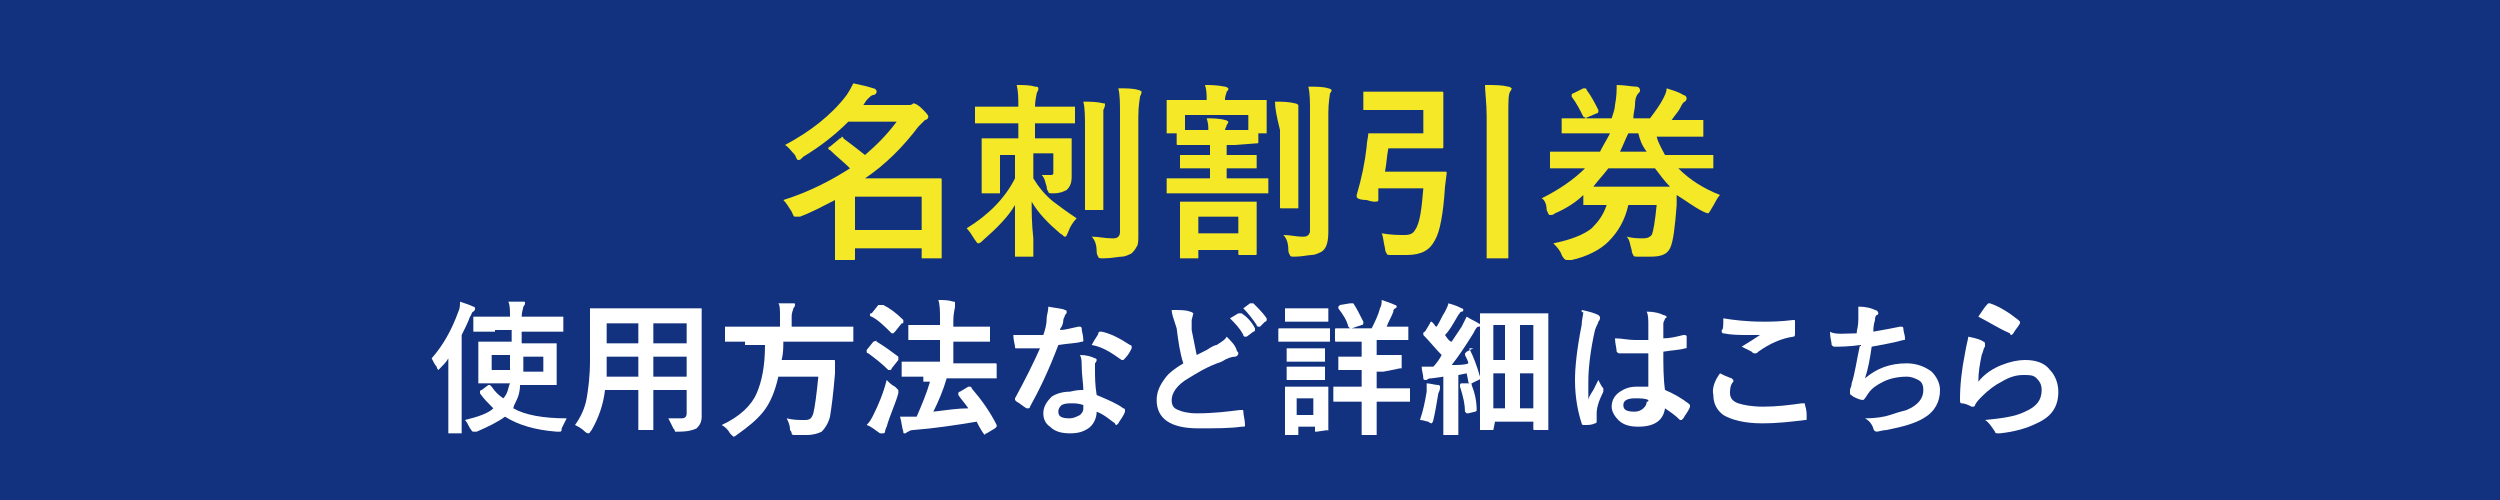
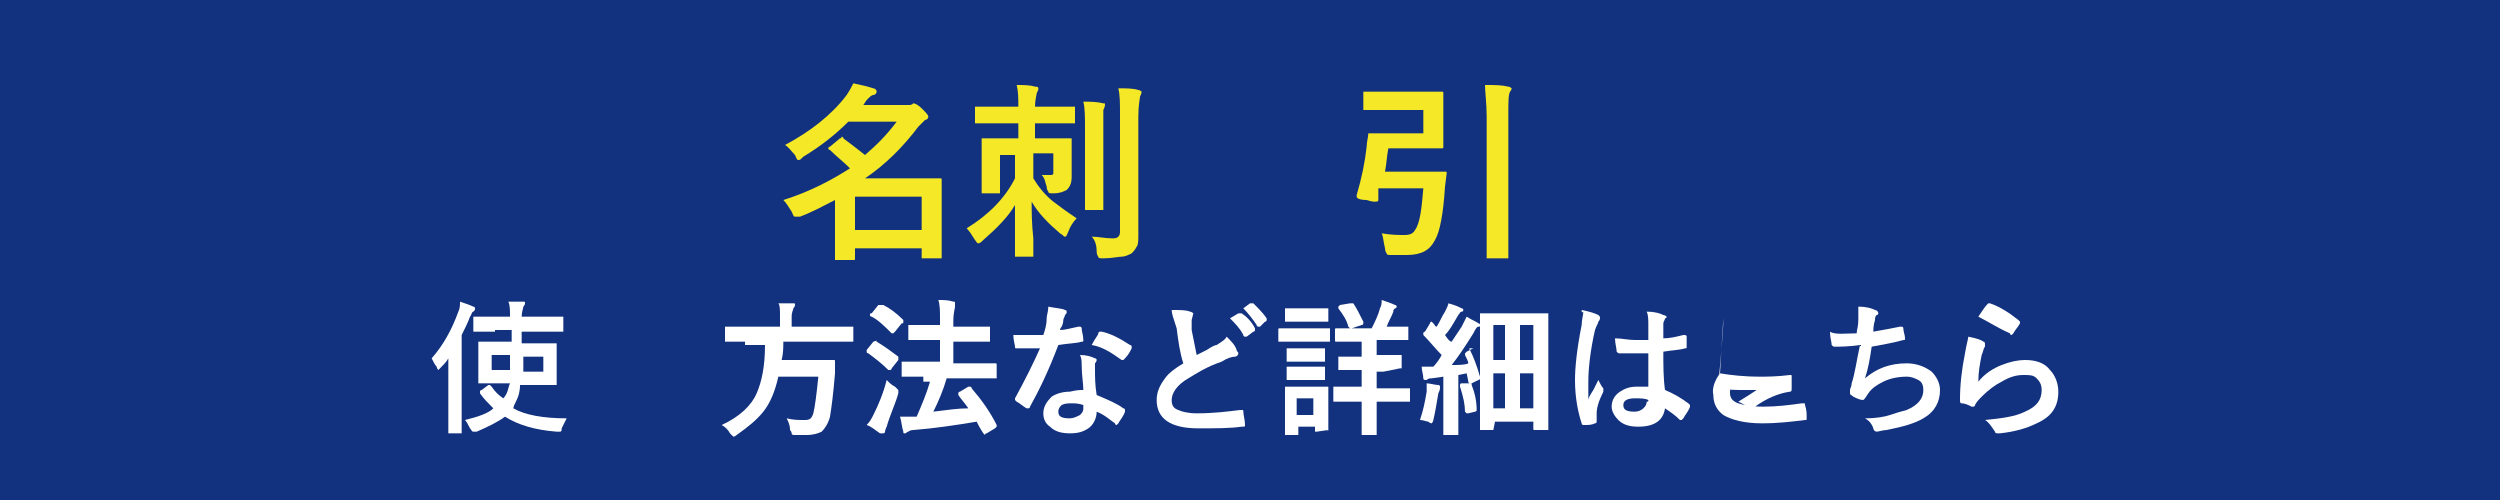
<svg xmlns="http://www.w3.org/2000/svg" version="1.1" id="レイヤー_2" x="0px" y="0px" viewBox="0 0 150 30" style="enable-background:new 0 0 150 30;" xml:space="preserve">
  <style type="text/css">
	.st0{fill:#12327F;}
	.st1{fill:#F4E827;}
	.st2{fill:#FFFFFF;}
</style>
  <rect x="-0.2" y="-0.4" class="st0" width="150.4" height="30.9" />
  <g>
    <path class="st1" d="M47.1,8.7c1.5-0.8,2.8-1.8,3.7-3C51,5.4,51.1,5.2,51.2,5c0.5,0.1,0.9,0.2,1.2,0.3c0.1,0,0.2,0.1,0.2,0.2   c0,0.1-0.1,0.2-0.2,0.2C52.3,5.7,52.2,5.8,52,6l-0.2,0.3h2.5c0.2,0,0.3,0,0.3,0c0.1,0,0.2-0.1,0.2-0.1c0.1,0,0.3,0.1,0.5,0.3   c0.2,0.2,0.4,0.4,0.4,0.5c0,0.1-0.1,0.2-0.2,0.2c-0.1,0.1-0.2,0.2-0.4,0.4c-0.9,1.2-2,2.3-3.2,3.1h2.9l1.6,0c0.1,0,0.1,0,0.1,0.1   l0,1.5v1.1l0,2c0,0.1,0,0.1,0,0.1c0,0,0,0-0.1,0h-1c-0.1,0-0.1,0-0.1,0c0,0,0,0,0-0.1v-0.5h-4v0.6c0,0.1,0,0.1-0.1,0.1h-1   c-0.1,0-0.1,0-0.1,0c0,0,0,0,0-0.1l0-2v-1.5c-0.6,0.3-1.3,0.7-2.1,1C47.8,13,47.7,13,47.7,13c-0.1,0-0.1-0.1-0.2-0.3   c-0.2-0.3-0.3-0.5-0.5-0.7c1.6-0.5,2.9-1.2,4-1.9c-0.4-0.4-0.8-0.7-1.2-1.1c-0.1,0-0.1-0.1-0.1-0.1c0,0,0-0.1,0.1-0.1l0.6-0.5   c0.1,0,0.1-0.1,0.1-0.1c0,0,0.1,0,0.1,0.1c0.4,0.3,0.8,0.6,1.3,1c0.7-0.6,1.3-1.2,1.9-2h-2.9c-0.8,0.8-1.7,1.5-2.7,2.1   C48,9.6,48,9.6,47.9,9.6c-0.1,0-0.1-0.1-0.2-0.3C47.5,9.1,47.3,8.8,47.1,8.7z M55.3,11.8h-4v2h4V11.8z" />
    <path class="st1" d="M60.1,7.4l-1.5,0c-0.1,0-0.1,0-0.1,0c0,0,0,0,0-0.1V6.5c0-0.1,0-0.1,0-0.1c0,0,0,0,0.1,0l1.5,0h1   c0-0.5,0-0.9-0.1-1.3c0.4,0,0.8,0,1.1,0.1c0.1,0,0.2,0,0.2,0.1c0,0.1,0,0.1-0.1,0.3c0,0.1-0.1,0.4-0.1,0.8h0.8l1.5,0   c0.1,0,0.1,0,0.1,0c0,0,0,0,0,0.1v0.8c0,0.1,0,0.1,0,0.1c0,0,0,0-0.1,0l-1.5,0h-0.8v0.9h0.7l1.4,0c0.1,0,0.1,0,0.1,0c0,0,0,0,0,0.1   l0,0.7v0.5l0,1c0,0.4-0.1,0.6-0.3,0.8c-0.2,0.1-0.4,0.2-0.8,0.2c-0.2,0-0.3,0-0.3-0.1c0,0-0.1-0.1-0.1-0.3   c-0.1-0.3-0.1-0.5-0.3-0.7c0.2,0,0.3,0,0.5,0c0.1,0,0.2,0,0.2-0.1c0,0,0-0.1,0-0.2v-1h-1.2v1.5c0.3,0.5,0.7,1,1.2,1.4   c0.4,0.3,0.8,0.6,1.4,1c-0.2,0.2-0.4,0.5-0.5,0.8c-0.1,0.2-0.1,0.3-0.2,0.3c-0.1,0-0.1-0.1-0.3-0.2c-0.7-0.6-1.3-1.2-1.7-1.9   c0,0.6,0,1.3,0.1,2.2c0,0.6,0,1,0,1s0,0.1,0,0.1c0,0,0,0-0.1,0h-0.9c-0.1,0-0.1,0-0.1,0c0,0,0-0.1,0-0.1c0-0.1,0-0.5,0-1.2   c0-0.7,0-1.3,0-1.8c-0.4,0.7-1.1,1.4-1.9,2.1c-0.1,0.1-0.2,0.2-0.3,0.2c-0.1,0-0.1-0.1-0.2-0.2c-0.2-0.3-0.3-0.5-0.5-0.7   c1.3-0.8,2.3-1.8,2.9-3V9.3H60v1.4l0,0.8c0,0.1,0,0.1,0,0.1c0,0-0.1,0-0.1,0H59c-0.1,0-0.1,0-0.1,0c0,0,0,0,0-0.1l0-0.9V9.3l0-0.9   c0-0.1,0-0.1,0-0.1c0,0,0,0,0.1,0l1.5,0h0.6V7.4H60.1z M66.3,6.3c0,0,0,0.1-0.1,0.3c0,0.1,0,0.5,0,1.2v3.2l0,1.5c0,0.1,0,0.1,0,0.1   c0,0,0,0-0.1,0h-0.9c-0.1,0-0.1,0-0.1,0c0,0,0-0.1,0-0.1l0-1.5V7.8c0-0.8,0-1.3-0.1-1.7c0.4,0,0.8,0,1.2,0.1   C66.3,6.2,66.3,6.2,66.3,6.3z M65.5,14.2c0.4,0,0.8,0.1,1.2,0.1c0.2,0,0.3,0,0.4-0.1c0.1-0.1,0.1-0.2,0.1-0.4V6.9   c0-0.7,0-1.2-0.1-1.6c0.5,0,0.9,0,1.2,0.1c0.1,0,0.2,0.1,0.2,0.1c0,0,0,0.1-0.1,0.3c0,0.1-0.1,0.5-0.1,1.2v4.8l0,2.3   c0,0.3,0,0.6-0.1,0.7c-0.1,0.2-0.2,0.3-0.3,0.4c-0.2,0.1-0.4,0.2-0.6,0.2c-0.2,0-0.6,0.1-1.1,0.1c-0.2,0-0.3,0-0.3-0.1   c0,0-0.1-0.1-0.1-0.3C65.8,14.7,65.7,14.4,65.5,14.2z" />
-     <path class="st1" d="M74.1,8.7h-0.5v0.6h0.4l1.3,0c0.1,0,0.1,0,0.1,0c0,0,0,0.1,0,0.1V10c0,0.1,0,0.1,0,0.1c0,0,0,0-0.1,0l-1.3,0   h-0.4v0.6h0.9l1.5,0c0.1,0,0.1,0,0.1,0c0,0,0,0.1,0,0.1v0.7c0,0.1,0,0.1,0,0.1c0,0-0.1,0-0.1,0l-1.5,0h-2.9l-1.5,0   c-0.1,0-0.1,0-0.1,0c0,0,0,0,0-0.1v-0.7c0-0.1,0-0.1,0-0.1c0,0,0.1,0,0.1,0l1.5,0h1v-0.6h-0.4l-1.3,0c-0.1,0-0.1,0-0.1,0   c0,0,0,0,0-0.1V9.4c0-0.1,0-0.1,0-0.1c0,0,0,0,0.1,0l1.3,0h0.4V8.7H72l-1.3,0c-0.1,0-0.1,0-0.1-0.1V8h-0.4C70.1,8,70,8,70,8   c0,0,0-0.1,0-0.1l0-1V6.6l0-0.5C70,6,70,6,70,6c0,0,0,0,0.1,0l1.5,0h0.8v0c0-0.3,0-0.6-0.1-0.9c0.3,0,0.7,0,1.2,0.1   c0.1,0,0.2,0.1,0.2,0.1c0,0.1,0,0.1-0.1,0.2c0,0.1-0.1,0.2-0.1,0.5h0.8l1.5,0C75.9,6,76,6,76,6c0,0,0,0.1,0,0.1l0,0.4v0.4l0,1   C76,7.9,76,8,76,8c0,0-0.1,0-0.1,0h-0.4v0.5c0,0.1,0,0.1-0.1,0.1L74.1,8.7z M71.8,15.5h-0.9c-0.1,0-0.1,0-0.1,0c0,0,0,0,0-0.1   l0-1.5v-0.8l0-0.9c0-0.1,0-0.1,0-0.1c0,0,0,0,0.1,0l1.3,0h1.8l1.3,0c0.1,0,0.1,0,0.1,0c0,0,0,0.1,0,0.1l0,0.8v0.8l0,1.4   c0,0.1,0,0.1-0.1,0.1h-0.9c-0.1,0-0.1,0-0.1-0.1V15h-2.4v0.4c0,0.1,0,0.1,0,0.1C71.8,15.5,71.8,15.5,71.8,15.5z M71.1,6.9v0.9   c0.1,0,0.4,0,0.9,0h0.5c0-0.2,0-0.4-0.1-0.7c0.4,0,0.7,0,1.1,0.1c0.1,0,0.2,0.1,0.2,0.1c0,0,0,0.1-0.1,0.2c0,0.1-0.1,0.2-0.1,0.3   h0.5c0.5,0,0.8,0,0.9,0V6.9H71.1z M71.9,13v1h2.4v-1H71.9z M76.5,6.1c0.4,0,0.8,0,1.2,0.1c0.1,0,0.2,0.1,0.2,0.1c0,0,0,0.1,0,0.1   c0,0.1,0,0.1,0,0.1c0,0.1,0,0.5,0,1.2v3.2l0,1.5c0,0.1,0,0.1,0,0.1c0,0-0.1,0-0.1,0h-0.9c-0.1,0-0.1,0-0.1-0.1l0-1.5V7.8   C76.6,7,76.5,6.5,76.5,6.1z M77,14.1c0.4,0,0.8,0.1,1.1,0.1c0.2,0,0.3,0,0.4-0.1c0.1-0.1,0.1-0.2,0.1-0.3V6.8c0-0.7,0-1.2-0.1-1.6   c0.5,0,0.9,0,1.2,0.1c0.1,0,0.2,0.1,0.2,0.1c0,0,0,0.1-0.1,0.2c0,0.1-0.1,0.5-0.1,1.2v4.8l0,2.3c0,0.6-0.1,1-0.4,1.2   c-0.2,0.1-0.4,0.2-0.6,0.2c-0.2,0-0.6,0.1-1,0.1c-0.2,0-0.3,0-0.3-0.1c0,0-0.1-0.1-0.1-0.3C77.3,14.6,77.2,14.3,77,14.1z" />
    <path class="st1" d="M85.4,6.6h-2.2l-1.3,0c-0.1,0-0.1,0-0.1,0c0,0,0,0,0-0.1V5.6c0-0.1,0-0.1,0-0.1c0,0,0,0,0.1,0l1.3,0h2.1l1.2,0   c0.1,0,0.1,0,0.1,0.1l0,1v1.2l0,1c0,0.1,0,0.1-0.1,0.1l-1.2,0h-2c-0.1,0.5-0.1,0.9-0.2,1.4h2.4l1.2,0c0.1,0,0.1,0,0.1,0.1l-0.1,0.8   c-0.1,1.6-0.3,2.7-0.6,3.2c-0.3,0.6-0.8,0.9-1.7,0.9c-0.3,0-0.6,0-0.9,0c-0.2,0-0.3,0-0.3-0.1c0,0-0.1-0.1-0.1-0.3   c-0.1-0.4-0.1-0.7-0.2-0.9c0.6,0.1,1,0.1,1.4,0.1c0.3,0,0.5-0.1,0.6-0.3c0.3-0.4,0.4-1.3,0.5-2.5h-2.7L82.7,12   c0,0.1-0.1,0.1-0.2,0.1c-0.1,0-0.2,0-0.5-0.1c-0.4,0-0.6-0.1-0.6-0.2c0,0,0,0,0-0.1c0.3-1,0.5-2,0.6-2.9c0-0.3,0.1-0.6,0.1-0.8   C82.2,8,82.3,8,82.4,8l1.1,0h1.9V6.6z M89.1,5.1c0.6,0,1,0,1.4,0.1c0.1,0,0.2,0.1,0.2,0.1c0,0,0,0.1-0.1,0.2   c-0.1,0.2-0.1,0.6-0.1,1.5v6.5l0,1.9c0,0.1,0,0.1,0,0.1c0,0,0,0-0.1,0h-1.1c-0.1,0-0.1,0-0.1,0c0,0,0-0.1,0-0.1l0-1.9V7   C89.2,6.2,89.1,5.5,89.1,5.1z" />
-     <path class="st1" d="M92.5,11.9c1-0.5,1.9-1.1,2.6-1.8h-0.5l-1.5,0c-0.1,0-0.1,0-0.1,0c0,0,0-0.1,0-0.1V9.2c0-0.1,0-0.1,0-0.1   c0,0,0,0,0.1,0l1.5,0h1.4c0.2-0.4,0.4-0.7,0.6-1.1h-1.2l-1.6,0c-0.1,0-0.1,0-0.1,0c0,0,0,0,0-0.1V7.2c0-0.1,0-0.1,0-0.1   c0,0,0,0,0.1,0l1.4,0C95,7,95,7,95,7c-0.2-0.4-0.4-0.8-0.7-1.2c0,0,0-0.1,0-0.1c0,0,0-0.1,0.1-0.1L95,5.3c0.1,0,0.1,0,0.1,0   c0,0,0.1,0,0.1,0.1c0.3,0.4,0.5,0.8,0.7,1.2c0,0,0,0.1,0,0.1c0,0,0,0.1-0.1,0.1l-0.7,0.3h1.6c0.1-0.3,0.2-0.6,0.2-0.8   c0.1-0.5,0.1-0.9,0.1-1.2c0.5,0,0.9,0.1,1.2,0.1c0.1,0,0.2,0.1,0.2,0.2c0,0.1,0,0.1-0.1,0.2c-0.1,0.1-0.2,0.3-0.2,0.7   C98.1,6.5,98,6.8,98,7.1H99c0.3-0.4,0.6-0.8,0.8-1.2c0.1-0.2,0.2-0.4,0.2-0.6c0.3,0.1,0.7,0.2,1,0.4c0.1,0,0.2,0.1,0.2,0.2   c0,0,0,0.1-0.1,0.2c-0.1,0-0.2,0.2-0.3,0.4c-0.1,0.2-0.3,0.4-0.5,0.7h0.3l1.5,0c0.1,0,0.1,0,0.1,0c0,0,0,0,0,0.1v0.8   c0,0.1,0,0.1,0,0.1c0,0-0.1,0-0.1,0l-1.5,0h-1.2c0.1,0.4,0.3,0.7,0.5,1.1h1.3l1.5,0c0.1,0,0.1,0,0.1,0c0,0,0,0,0,0.1V10   c0,0.1,0,0.1,0,0.1c0,0,0,0-0.1,0l-1.5,0h-0.5c0.7,0.7,1.5,1.2,2.5,1.6c-0.2,0.2-0.3,0.5-0.5,0.8c-0.1,0.2-0.2,0.3-0.2,0.3   c0,0-0.1,0-0.3-0.1c-0.6-0.3-1.1-0.7-1.6-1c0,0.3,0,0.5,0,0.6c-0.1,1.3-0.2,2.2-0.4,2.6c-0.2,0.4-0.6,0.5-1.2,0.5   c-0.2,0-0.4,0-0.7,0c-0.2,0-0.3,0-0.3-0.1c0,0-0.1-0.1-0.1-0.3c-0.1-0.3-0.1-0.6-0.3-0.8c0.4,0.1,0.7,0.1,1,0.1   c0.3,0,0.4-0.1,0.5-0.2c0.1-0.2,0.2-0.8,0.3-1.8h-1.7c-0.2,0.9-0.6,1.6-1.2,2.2c-0.5,0.5-1.3,0.9-2.2,1.1c-0.1,0-0.2,0-0.3,0   c-0.1,0-0.2-0.1-0.3-0.3c-0.1-0.3-0.3-0.5-0.5-0.7c1-0.2,1.8-0.5,2.3-0.9c0.4-0.4,0.7-0.8,0.9-1.4c-0.4,0-0.7,0-1,0   c-0.2,0-0.3,0-0.3,0c-0.1,0-0.1,0-0.1,0c0,0,0,0,0-0.1v-0.5c-0.4,0.4-1,0.8-1.7,1.1c-0.1,0.1-0.2,0.1-0.3,0.1   c-0.1,0-0.1-0.1-0.2-0.3C92.8,12.3,92.7,12,92.5,11.9z M96.7,11.2h2.4c0.6,0,0.9,0,1.1,0c-0.3-0.3-0.6-0.7-0.9-1.1h-2.8   c-0.3,0.4-0.6,0.7-0.9,1.1C95.7,11.2,96.1,11.2,96.7,11.2z M98.3,8h-0.6c-0.2,0.4-0.3,0.7-0.5,1.1h1.6C98.5,8.7,98.4,8.4,98.3,8z" />
  </g>
  <g>
    <path class="st2" d="M25.9,21.5c0.7-0.8,1.2-1.7,1.6-2.8c0.1-0.2,0.1-0.4,0.1-0.6c0.3,0.1,0.6,0.2,0.8,0.3c0.1,0,0.1,0.1,0.1,0.1   c0,0.1,0,0.1-0.1,0.2c-0.1,0-0.1,0.2-0.2,0.3c-0.1,0.3-0.3,0.7-0.5,1.1v4.5l0,1.3c0,0,0,0.1,0,0.1c0,0,0,0-0.1,0H27   c0,0-0.1,0-0.1,0c0,0,0,0,0-0.1l0-1.3v-2c0-0.2,0-0.6,0-1.1c-0.1,0.2-0.3,0.4-0.5,0.6c-0.1,0.1-0.1,0.1-0.1,0.1   c0,0-0.1-0.1-0.1-0.2C26.1,21.9,26,21.7,25.9,21.5z M29.7,19.9l-1.2,0c0,0-0.1,0-0.1,0c0,0,0,0,0-0.1v-0.7c0,0,0-0.1,0-0.1   c0,0,0,0,0.1,0l1.2,0h0.9v0c0-0.4,0-0.7-0.1-0.9c0.4,0,0.7,0,0.9,0c0.1,0,0.1,0,0.1,0.1c0,0,0,0.1-0.1,0.2c0,0.1-0.1,0.3-0.1,0.6v0   h1.2l1.2,0c0.1,0,0.1,0,0.1,0c0,0,0,0,0,0.1v0.7c0,0,0,0.1,0,0.1s0,0-0.1,0l-1.2,0h-1.2v0.7h0.8l1.2,0c0,0,0.1,0,0.1,0   c0,0,0,0,0,0.1l0,0.7v0.9l0,0.7c0,0,0,0.1,0,0.1c0,0,0,0-0.1,0l-1.2,0h-0.9c0,0.4-0.1,0.7-0.2,0.9c-0.1,0.2-0.2,0.4-0.2,0.5   c0.7,0.4,1.8,0.6,3.2,0.6c-0.1,0.2-0.2,0.4-0.3,0.6c0,0.1,0,0.2-0.1,0.2c0,0-0.1,0-0.1,0c0,0-0.1,0-0.1,0c-1.3-0.1-2.3-0.4-3.1-0.9   c-0.4,0.3-1,0.6-1.7,0.9c-0.1,0-0.2,0-0.2,0c-0.1,0-0.1-0.1-0.2-0.2c-0.1-0.2-0.2-0.4-0.3-0.5c0.8-0.2,1.4-0.4,1.7-0.7   c-0.3-0.3-0.6-0.6-0.8-0.9c0,0,0-0.1,0-0.1c0,0,0-0.1,0.1-0.1l0.4-0.3c0,0,0.1,0,0.1,0c0,0,0,0,0.1,0.1c0.2,0.3,0.4,0.5,0.7,0.7   c0,0,0.1-0.1,0.2-0.3c0.1-0.2,0.1-0.4,0.2-0.6h-0.6l-1.2,0c0,0-0.1,0-0.1,0c0,0,0,0,0-0.1l0-0.7v-0.9l0-0.7c0,0,0-0.1,0-0.1   c0,0,0,0,0.1,0l1.2,0h0.7v-0.7H29.7z M30.6,21.3h-1.1v0.9h1.1C30.6,21.9,30.6,21.6,30.6,21.3z M31.4,22.3h1.2v-0.9h-1.2L31.4,22.3z   " />
-     <path class="st2" d="M40.1,25.1c0.3,0,0.6,0,0.8,0c0.2,0,0.3-0.1,0.3-0.3v-1.4h-2v1l0,1.3c0,0,0,0.1,0,0.1c0,0,0,0-0.1,0h-0.7   c0,0-0.1,0-0.1,0c0,0,0,0,0-0.1l0-1.3v-1h-2c-0.1,0.9-0.4,1.7-0.8,2.4c-0.1,0.1-0.1,0.2-0.2,0.2c0,0-0.1,0-0.2-0.1   c-0.2-0.2-0.4-0.3-0.6-0.4c0.3-0.4,0.6-1,0.7-1.6c0.1-0.6,0.2-1.3,0.2-2.3V20l0-1.4c0-0.1,0-0.1,0-0.1c0,0,0,0,0.1,0l1.2,0h4.1   l1.2,0c0,0,0.1,0,0.1,0c0,0,0,0,0,0.1l0,1.4v3.8l0,1.2c0,0.3-0.1,0.5-0.3,0.7c-0.2,0.1-0.5,0.2-1.1,0.2c-0.1,0-0.2,0-0.2,0   c0,0,0-0.1-0.1-0.2C40.3,25.5,40.2,25.3,40.1,25.1z M36.4,22.6h1.9v-1.2h-1.9v0.1C36.4,21.9,36.4,22.2,36.4,22.6z M36.4,20.6h1.9   v-1.2h-1.9V20.6z M41.2,19.4h-2v1.2h2V19.4z M39.2,22.6h2v-1.2h-2V22.6z" />
    <path class="st2" d="M44.7,20.5l-1.1,0c0,0-0.1,0-0.1,0c0,0,0,0,0-0.1v-0.7c0,0,0-0.1,0-0.1c0,0,0,0,0.1,0l1.1,0h2.1V19   c0-0.4,0-0.7-0.1-0.8c0.3,0,0.6,0,0.9,0c0.1,0,0.1,0,0.1,0.1c0,0,0,0.1-0.1,0.2c0,0.1-0.1,0.2-0.1,0.5v0.6H50l1.1,0   c0,0,0.1,0,0.1,0c0,0,0,0,0,0.1v0.7c0,0,0,0.1,0,0.1c0,0,0,0-0.1,0l-1.1,0h-3c0,0.3,0,0.7-0.1,1.1h2.1l1,0c0.1,0,0.1,0,0.1,0.1   c0,0.1,0,0.4,0,0.7c-0.1,1.2-0.2,2-0.3,2.6c-0.1,0.4-0.3,0.7-0.5,0.9c-0.2,0.1-0.5,0.2-0.9,0.2c-0.3,0-0.5,0-0.7,0   c-0.1,0-0.2,0-0.2-0.1c0,0,0-0.1-0.1-0.2c0-0.3-0.1-0.5-0.2-0.7c0.4,0.1,0.7,0.1,1.1,0.1c0.3,0,0.4-0.1,0.5-0.4   c0.1-0.4,0.2-1.2,0.3-2.2h-2.4c-0.2,0.9-0.5,1.6-0.9,2.1c-0.4,0.5-0.9,0.9-1.6,1.4c-0.1,0.1-0.2,0.1-0.2,0.1c0,0-0.1-0.1-0.2-0.2   c-0.1-0.2-0.3-0.4-0.5-0.5c1.1-0.5,1.8-1.2,2.1-1.9c0.3-0.7,0.5-1.6,0.5-2.9H44.7z" />
    <path class="st2" d="M52.6,20.5c0.5,0.3,0.9,0.6,1.3,0.9c0,0,0,0,0,0.1c0,0,0,0.1,0,0.1l-0.4,0.5c0,0.1-0.1,0.1-0.1,0.1   c0,0,0,0-0.1,0c-0.4-0.4-0.8-0.7-1.2-1c0,0-0.1,0-0.1-0.1S52,21,52,21l0.4-0.5C52.5,20.5,52.5,20.4,52.6,20.5   C52.5,20.4,52.6,20.4,52.6,20.5z M52,25.5c0.2-0.2,0.3-0.4,0.4-0.6c0.3-0.6,0.6-1.3,0.8-2.1c0.2,0.2,0.3,0.3,0.5,0.4   c0.1,0.1,0.2,0.2,0.2,0.2c0,0,0,0.1,0,0.2c-0.2,0.7-0.5,1.3-0.7,2c-0.1,0.2-0.1,0.3-0.1,0.3c0,0.1-0.1,0.1-0.1,0.1c0,0-0.1,0-0.2,0   C52.5,25.8,52.3,25.6,52,25.5z M53,18.3c0.4,0.2,0.8,0.5,1.2,0.9c0,0,0,0,0,0.1s0,0.1-0.1,0.1l-0.4,0.5c0,0-0.1,0.1-0.1,0.1   c0,0,0,0-0.1,0c-0.4-0.4-0.8-0.8-1.2-1c0,0-0.1,0-0.1-0.1s0-0.1,0.1-0.1l0.4-0.5C52.9,18.3,52.9,18.3,53,18.3   C52.9,18.3,53,18.3,53,18.3z M55.4,22.6l-1.2,0c0,0-0.1,0-0.1,0c0,0,0,0,0-0.1v-0.7c0,0,0-0.1,0-0.1c0,0,0,0,0.1,0l1.2,0h1v-1.3   h-0.6l-1.2,0c0,0-0.1,0-0.1,0c0,0,0,0,0-0.1v-0.7c0,0,0-0.1,0-0.1c0,0,0,0,0.1,0l1.2,0h0.6v-0.4c0-0.4,0-0.8-0.1-1.1   c0.3,0,0.6,0,0.9,0.1c0.1,0,0.1,0,0.1,0.1c0,0,0,0.1,0,0.2c0,0.1-0.1,0.4-0.1,0.8v0.4h0.9l1.2,0c0,0,0.1,0,0.1,0c0,0,0,0,0,0.1v0.7   c0,0,0,0.1,0,0.1c0,0,0,0-0.1,0l-1.2,0h-0.9v1.3h1.3l1.2,0c0.1,0,0.1,0,0.1,0.1v0.7c0,0,0,0.1,0,0.1c0,0,0,0-0.1,0l-1.2,0h-1.7   c-0.2,0.7-0.5,1.4-0.8,2c0.8-0.1,1.5-0.2,2.1-0.2c-0.2-0.3-0.4-0.5-0.6-0.8c0,0,0-0.1,0-0.1c0,0,0-0.1,0.1-0.1l0.5-0.3   c0,0,0.1,0,0.1,0c0,0,0.1,0,0.1,0.1c0.6,0.7,1.1,1.4,1.5,2.2c0,0,0,0.1,0,0.1c0,0,0,0-0.1,0.1l-0.5,0.3c-0.1,0-0.1,0.1-0.1,0.1   s0,0-0.1-0.1c-0.2-0.3-0.3-0.5-0.4-0.7c-1.2,0.2-2.5,0.4-3.8,0.5c-0.2,0-0.3,0.1-0.3,0.1c-0.1,0-0.1,0.1-0.2,0.1   c-0.1,0-0.1,0-0.1-0.1c-0.1-0.3-0.1-0.6-0.2-0.9c0.4,0,0.7,0,0.9,0c0.1,0,0.1,0,0.1,0c0.3-0.7,0.6-1.4,0.8-2.1H55.4z" />
    <path class="st2" d="M63.6,19.8c0.3,0,0.6-0.1,1.1-0.2c0,0,0,0,0.1,0c0,0,0.1,0,0.1,0.1c0,0.2,0.1,0.4,0.1,0.7c0,0.1,0,0.1-0.1,0.1   c-0.3,0.1-0.8,0.1-1.4,0.2c-0.6,1.6-1.2,2.8-1.7,3.7c0,0.1-0.1,0.1-0.1,0.1c0,0-0.1,0-0.1,0c-0.2-0.1-0.4-0.3-0.6-0.4   c0,0-0.1-0.1-0.1-0.1c0,0,0-0.1,0-0.1c0.6-1.1,1.1-2.1,1.5-3c-0.2,0-0.5,0-0.9,0c-0.2,0-0.3,0-0.5,0c-0.1,0-0.1,0-0.1-0.1   c0-0.1-0.1-0.4-0.1-0.7c0.3,0,0.6,0,0.8,0c0.3,0,0.7,0,1,0c0.1-0.3,0.2-0.6,0.2-1c0-0.2,0.1-0.4,0.1-0.7c0.5,0.1,0.8,0.1,1,0.2   c0.1,0,0.1,0.1,0.1,0.1c0,0.1,0,0.1-0.1,0.2c0,0.1-0.1,0.2-0.1,0.3c0,0,0,0.2-0.1,0.4C63.7,19.6,63.6,19.7,63.6,19.8z M65,23.4   c0-0.4-0.1-0.9-0.1-1.5c0-0.2,0-0.4-0.1-0.6c0.4,0,0.7,0.1,0.9,0.2c0.1,0,0.1,0.1,0.1,0.1c0,0,0,0.1-0.1,0.2c0,0.1,0,0.2,0,0.3   c0,0,0,0.1,0,0.1c0,0.4,0,0.9,0.1,1.5c0.7,0.3,1.2,0.5,1.6,0.8c0.1,0,0.1,0.1,0.1,0.1c0,0,0,0,0,0.1c-0.1,0.3-0.3,0.5-0.4,0.7   c0,0-0.1,0.1-0.1,0.1c0,0-0.1,0-0.1-0.1c-0.3-0.2-0.6-0.5-1.1-0.7c0,0.4-0.2,0.8-0.5,1c-0.3,0.2-0.6,0.3-1.1,0.3   c-0.5,0-0.9-0.1-1.2-0.4c-0.3-0.2-0.4-0.5-0.4-0.8c0-0.4,0.2-0.7,0.5-1c0.3-0.2,0.7-0.3,1.1-0.3C64.6,23.4,64.8,23.4,65,23.4z    M65,24.3c-0.3-0.1-0.5-0.1-0.7-0.1c-0.2,0-0.4,0-0.6,0.1c-0.1,0.1-0.2,0.2-0.2,0.4c0,0.3,0.2,0.4,0.7,0.4c0.2,0,0.4-0.1,0.6-0.2   c0.1-0.1,0.2-0.2,0.2-0.4C65,24.4,65,24.3,65,24.3z M65.5,20.7c0.2-0.4,0.4-0.6,0.4-0.7c0-0.1,0.1-0.1,0.1-0.1c0,0,0,0,0.1,0   c0.5,0.1,1.1,0.4,1.7,0.8c0.1,0,0.1,0.1,0.1,0.1c0,0,0,0.1,0,0.1c-0.1,0.2-0.2,0.4-0.4,0.6c0,0-0.1,0.1-0.1,0.1c0,0,0,0-0.1,0   C66.6,21.1,66.1,20.8,65.5,20.7z" />
    <path class="st2" d="M70.3,18.6c0.5,0,0.9,0,1.1,0.1c0.1,0,0.2,0.1,0.2,0.1l-0.1,0.4c0,0.1,0,0.2,0,0.6c0.1,0.5,0.2,1,0.3,1.5   c0.2-0.1,0.4-0.2,0.6-0.3c0.3-0.2,0.5-0.3,0.6-0.3c0.3-0.2,0.5-0.3,0.6-0.5c0.3,0.3,0.5,0.5,0.6,0.8c0,0.1,0.1,0.1,0.1,0.2   c0,0.1-0.1,0.2-0.2,0.2c-0.2,0-0.5,0.1-0.8,0.3c-0.9,0.3-1.5,0.7-2,1c-0.7,0.4-1,0.9-1,1.3c0,0.3,0.1,0.5,0.4,0.6   c0.2,0.1,0.6,0.2,1.1,0.2c1,0,1.8-0.1,2.6-0.2c0,0,0,0,0.1,0c0.1,0,0.1,0,0.1,0.1c0,0.2,0.1,0.5,0.1,0.8c0,0.1,0,0.1-0.2,0.1   c-0.7,0.1-1.5,0.1-2.6,0.1c-1.7,0-2.5-0.6-2.5-1.7c0-0.5,0.2-0.9,0.5-1.3c0.2-0.3,0.6-0.6,1.1-0.9c-0.2-0.6-0.3-1.3-0.4-2.1   C70.4,19.1,70.3,18.8,70.3,18.6z M73.8,19.1l0.5-0.3c0,0,0,0,0.1,0c0,0,0,0,0.1,0c0.3,0.2,0.6,0.5,0.8,0.9c0,0,0,0,0,0.1   c0,0,0,0.1-0.1,0.1l-0.4,0.3c0,0,0,0-0.1,0c0,0-0.1,0-0.1-0.1C74.4,19.7,74.1,19.4,73.8,19.1z M74.6,18.5l0.4-0.3c0,0,0,0,0.1,0   c0,0,0,0,0.1,0c0.3,0.3,0.6,0.6,0.8,0.9c0,0,0,0.1,0,0.1c0,0,0,0.1-0.1,0.1l-0.3,0.3c0,0,0,0-0.1,0c0,0-0.1,0-0.1-0.1   C75.2,19.2,74.9,18.8,74.6,18.5z" />
    <path class="st2" d="M77.7,19.7h1.1l0.9,0c0,0,0.1,0,0.1,0c0,0,0,0,0,0.1v0.6c0,0,0,0.1,0,0.1c0,0,0,0-0.1,0l-0.9,0h-1.1l-0.9,0   c0,0-0.1,0-0.1,0c0,0,0,0,0-0.1v-0.6c0-0.1,0-0.1,0.1-0.1L77.7,19.7z M79.7,25.8C79.7,25.9,79.6,25.9,79.7,25.8   C79.6,25.9,79.6,25.9,79.7,25.8l-0.7,0.1c0,0-0.1,0-0.1,0c0,0,0,0,0-0.1v-0.2h-1V26c0,0,0,0.1,0,0.1c0,0,0,0-0.1,0h-0.6   c-0.1,0-0.1,0-0.1,0c0,0,0,0,0-0.1l0-1.3v-0.6l0-0.8c0,0,0-0.1,0-0.1c0,0,0,0,0.1,0l0.8,0h0.8l0.8,0c0,0,0.1,0,0.1,0c0,0,0,0,0,0.1   l0,0.7v0.6L79.7,25.8z M78,18.5h0.8l0.8,0c0,0,0.1,0,0.1,0c0,0,0,0,0,0.1v0.6c0,0,0,0.1,0,0.1c0,0,0,0-0.1,0l-0.8,0H78l-0.8,0   c0,0-0.1,0-0.1,0c0,0,0,0,0-0.1v-0.6c0,0,0-0.1,0-0.1c0,0,0,0,0.1,0L78,18.5z M78,20.9h0.7l0.7,0c0.1,0,0.1,0,0.1,0c0,0,0,0,0,0.1   v0.6c0,0,0,0.1,0,0.1c0,0,0,0-0.1,0l-0.7,0H78l-0.7,0c0,0-0.1,0-0.1,0c0,0,0,0,0-0.1V21c0,0,0-0.1,0-0.1c0,0,0,0,0.1,0L78,20.9z    M78,22h0.7l0.7,0c0.1,0,0.1,0,0.1,0c0,0,0,0,0,0.1v0.6c0,0,0,0.1,0,0.1c0,0,0,0-0.1,0l-0.7,0H78l-0.7,0c0,0-0.1,0-0.1,0   c0,0,0,0,0-0.1v-0.6c0,0,0-0.1,0-0.1c0,0,0,0,0.1,0L78,22z M78.8,23.9h-1v1h1V23.9z M83,22.3h-0.4v1h0.8l1.1,0c0,0,0.1,0,0.1,0   c0,0,0,0,0,0.1V24c0,0,0,0.1,0,0.1c0,0,0,0-0.1,0l-1.1,0h-0.8v0.6l0,1.3c0,0,0,0.1,0,0.1c0,0,0,0-0.1,0h-0.7c0,0-0.1,0-0.1,0   c0,0,0,0,0-0.1l0-1.3v-0.6h-0.5l-1.1,0c0,0-0.1,0-0.1,0c0,0,0,0,0-0.1v-0.7c0,0,0-0.1,0-0.1c0,0,0,0,0.1,0l1.1,0h0.5v-1h-0.3l-1,0   c0,0-0.1,0-0.1,0c0,0,0,0,0-0.1v-0.6c0,0,0-0.1,0-0.1c0,0,0,0,0.1,0l1,0h0.3v-0.9h-0.4l-1.1,0c-0.1,0-0.1,0-0.1-0.1v-0.6   c0-0.1,0-0.1,0.1-0.1l1.1,0h1c0.2-0.4,0.4-0.8,0.5-1.2c0.1-0.2,0.1-0.3,0.1-0.5c0.3,0.1,0.6,0.2,0.8,0.3c0.1,0,0.1,0.1,0.1,0.1   c0,0,0,0.1-0.1,0.1c-0.1,0.1-0.1,0.1-0.1,0.2c-0.1,0.3-0.3,0.6-0.4,0.9h0.1l1.1,0c0,0,0.1,0,0.1,0c0,0,0,0,0,0.1v0.6   c0,0,0,0.1,0,0.1c0,0,0,0-0.1,0l-1.1,0h-0.7v0.9H83l1,0c0,0,0.1,0,0.1,0c0,0,0,0,0,0.1v0.6c0,0,0,0.1,0,0.1s0,0-0.1,0L83,22.3z    M81,18.2C81.1,18.2,81.1,18.2,81,18.2c0.1,0,0.1,0,0.2,0c0.2,0.3,0.4,0.7,0.6,1.1c0,0,0,0.1,0,0.1c0,0,0,0.1-0.1,0.1l-0.6,0.2   c0,0-0.1,0-0.1,0c0,0,0,0-0.1-0.1c-0.1-0.4-0.3-0.7-0.6-1.1c0,0,0,0,0-0.1c0,0,0,0,0.1-0.1L81,18.2z" />
    <path class="st2" d="M85.2,25.2c0.2-0.6,0.3-1.1,0.4-1.7c0-0.1,0-0.2,0-0.3c0-0.1,0-0.1,0-0.2c0.2,0,0.5,0.1,0.7,0.1   c0.1,0,0.1,0.1,0.1,0.1c0,0,0,0.1,0,0.1c0,0,0,0.1-0.1,0.3c-0.1,0.6-0.2,1.2-0.3,1.6c0,0.1-0.1,0.2-0.1,0.2c0,0-0.1,0-0.2-0.1   C85.6,25.3,85.4,25.2,85.2,25.2z M88.2,21c0.2,0.4,0.4,0.9,0.6,1.6c0,0,0,0,0,0.1c0,0,0,0.1-0.1,0.1l-0.4,0.2c0,0-0.1,0-0.1,0   c0,0-0.1,0-0.1-0.1L88,22.4l-0.5,0.1v2.4l0,1.1c0,0,0,0.1,0,0.1c0,0,0,0-0.1,0h-0.7c0,0-0.1,0-0.1,0c0,0,0,0,0-0.1l0-1.1v-2.3   l-0.7,0.1c-0.1,0-0.2,0-0.3,0.1c-0.1,0-0.1,0-0.1,0c0,0-0.1,0-0.1-0.1c0-0.2-0.1-0.5-0.1-0.7c0.2,0,0.5,0,0.7,0   c0.2-0.2,0.4-0.5,0.5-0.7c-0.4-0.4-0.7-0.8-1.1-1.2c0,0,0,0,0-0.1c0,0,0-0.1,0.1-0.1l0.3-0.5c0-0.1,0.1-0.1,0.1-0.1   c0,0,0,0,0.1,0.1c0.1,0.1,0.1,0.2,0.2,0.2c0.2-0.3,0.3-0.6,0.5-0.9c0.1-0.2,0.2-0.4,0.2-0.5c0.4,0.1,0.6,0.2,0.8,0.3   c0.1,0,0.1,0.1,0.1,0.1c0,0,0,0.1-0.1,0.1c-0.1,0-0.1,0.1-0.2,0.2c-0.3,0.5-0.5,0.9-0.8,1.2c0.2,0.3,0.3,0.4,0.4,0.4   c0.2-0.3,0.4-0.6,0.6-0.9c0.1-0.2,0.2-0.4,0.3-0.6c0.3,0.2,0.6,0.3,0.7,0.4c0.1,0,0.1,0.1,0.1,0.1c0,0.1,0,0.1-0.1,0.1   c-0.1,0-0.2,0.2-0.3,0.4c-0.5,0.8-0.9,1.4-1.3,1.9c0.4,0,0.8,0,1-0.1c0-0.1-0.1-0.3-0.2-0.5c0,0,0,0,0-0.1c0,0,0,0,0.1-0.1l0.4-0.2   C88.1,20.9,88.1,20.9,88.2,21C88.2,20.9,88.2,20.9,88.2,21z M88.2,23C88.2,23,88.2,23,88.2,23c0.1,0,0.1,0,0.1,0.1   c0.2,0.5,0.3,1,0.3,1.5c0,0,0,0,0,0c0,0,0,0.1-0.1,0.1l-0.4,0.1c-0.1,0-0.1,0-0.1,0c0,0,0,0-0.1-0.1c0-0.4-0.1-0.9-0.3-1.5   c0,0,0,0,0-0.1c0,0,0-0.1,0.1-0.1L88.2,23z M89.6,25.8h-0.7c0,0-0.1,0-0.1,0c0,0,0,0,0-0.1l0-3.3v-1.5l0-2c0,0,0-0.1,0-0.1   c0,0,0,0,0.1,0l1.1,0h1.7l1.1,0c0,0,0.1,0,0.1,0c0,0,0,0,0,0.1l0,1.7v1.7l0,3.4c0,0,0,0.1,0,0.1c0,0,0,0-0.1,0h-0.7   c-0.1,0-0.1,0-0.1-0.1v-0.4h-2.3L89.6,25.8C89.6,25.8,89.6,25.8,89.6,25.8C89.6,25.8,89.6,25.8,89.6,25.8z M89.6,19.5v2.1h0.7v-2.1   H89.6z M89.6,24.5h0.7v-2.1h-0.7V24.5z M92,19.5h-0.8v2.1H92V19.5z M91.2,24.5H92v-2.1h-0.8V24.5z" />
    <path class="st2" d="M94.9,18.6c0.5,0.1,0.8,0.2,1,0.3C96,19,96,19,96,19.1c0,0,0,0.1-0.1,0.2c0,0.1-0.1,0.2-0.2,0.5   c-0.3,1.3-0.4,2.4-0.4,3.1c0,0.5,0,0.9,0,1.1c0-0.1,0.1-0.3,0.3-0.6c0.1-0.2,0.2-0.4,0.3-0.6c0.1,0.2,0.2,0.4,0.3,0.5   c0,0,0,0.1,0,0.1c0,0,0,0.1,0,0.1c-0.3,0.6-0.4,1-0.4,1.3c0,0.1,0,0.2,0,0.3c0,0.1,0,0.1,0,0.2c0,0,0,0,0,0c0,0,0,0.1-0.1,0.1   c-0.2,0.1-0.4,0.1-0.6,0.1c0,0-0.1,0-0.1,0c0,0-0.1,0-0.1-0.1c-0.2-0.6-0.4-1.5-0.4-2.6c0-0.7,0.1-1.8,0.4-3.3   c0-0.3,0.1-0.6,0.1-0.8C94.9,18.8,94.9,18.7,94.9,18.6z M98.9,23.2c0-0.5,0-1.1,0-2c-0.4,0-0.7,0-0.9,0c-0.3,0-0.6,0-0.8,0   c-0.1,0-0.1,0-0.2-0.1c0-0.2-0.1-0.5-0.1-0.8c0.4,0,0.8,0.1,1.2,0.1c0.3,0,0.5,0,0.8,0l0-0.9c0-0.3,0-0.6-0.1-0.8   c0.5,0,0.8,0.1,1,0.2c0.1,0,0.2,0.1,0.2,0.1c0,0,0,0.1-0.1,0.1c0,0.1-0.1,0.2-0.1,0.3c0,0.2,0,0.5,0,0.9c0.4,0,0.8-0.1,1.2-0.2   c0,0,0,0,0.1,0c0,0,0.1,0,0.1,0.1c0,0.2,0,0.4,0,0.6c0,0.1,0,0.1-0.1,0.1c-0.3,0.1-0.7,0.1-1.3,0.2c0,0.8,0,1.6,0.1,2.3   c0.5,0.2,1,0.5,1.4,0.8c0,0,0.1,0.1,0.1,0.1c0,0,0,0,0,0.1c-0.1,0.3-0.3,0.5-0.4,0.7c0,0-0.1,0.1-0.1,0.1c0,0,0,0-0.1,0   c-0.3-0.3-0.6-0.5-0.9-0.7c-0.1,0.7-0.6,1.1-1.6,1.1c-0.5,0-0.9-0.1-1.2-0.4c-0.2-0.2-0.4-0.5-0.4-0.8c0-0.4,0.2-0.7,0.5-0.9   c0.3-0.2,0.6-0.3,1-0.3C98.5,23.2,98.7,23.2,98.9,23.2z M98.9,24c-0.2-0.1-0.5-0.1-0.8-0.1c-0.4,0-0.7,0.1-0.7,0.4   c0,0.3,0.2,0.4,0.7,0.4c0.2,0,0.4-0.1,0.5-0.2c0.1-0.1,0.2-0.2,0.2-0.4C98.9,24.1,98.9,24.1,98.9,24z" />
-     <path class="st2" d="M103.2,22.4c0.2,0.1,0.4,0.2,0.7,0.3c0,0,0.1,0.1,0.1,0.1c0,0,0,0,0,0.1c-0.2,0.2-0.2,0.5-0.2,0.7   c0,0.3,0.2,0.5,0.5,0.6c0.3,0.1,0.8,0.2,1.5,0.2c0.8,0,1.6-0.1,2.3-0.2c0,0,0.1,0,0.1,0c0.1,0,0.1,0,0.1,0.1   c0.1,0.3,0.1,0.5,0.1,0.8c0,0,0,0,0,0c0,0.1,0,0.1-0.1,0.1c-0.8,0.1-1.6,0.2-2.6,0.2c-1,0-1.8-0.2-2.3-0.5   c-0.4-0.3-0.6-0.7-0.6-1.2C102.7,23.3,102.9,22.8,103.2,22.4z M103.4,19.1c0.6,0.1,1.4,0.2,2.4,0.2c0.4,0,1,0,1.8-0.1c0,0,0,0,0,0   c0.1,0,0.1,0,0.1,0.1c0,0.2,0,0.5,0,0.7c0,0.1,0,0.2-0.1,0.2c-0.7,0.1-1.4,0.4-2.1,0.9c-0.1,0.1-0.1,0.1-0.2,0.1   c-0.1,0-0.1,0-0.2-0.1c-0.2-0.1-0.4-0.2-0.6-0.3c0.5-0.3,0.8-0.5,1.1-0.7c-0.1,0-0.4,0-0.7,0c-0.5,0-1,0-1.5-0.1   c-0.1,0-0.1-0.1-0.1-0.2C103.4,19.8,103.4,19.5,103.4,19.1z" />
+     <path class="st2" d="M103.2,22.4c0.2,0.1,0.4,0.2,0.7,0.3c0,0,0.1,0.1,0.1,0.1c0,0,0,0,0,0.1c-0.2,0.2-0.2,0.5-0.2,0.7   c0,0.3,0.2,0.5,0.5,0.6c0.3,0.1,0.8,0.2,1.5,0.2c0.8,0,1.6-0.1,2.3-0.2c0,0,0.1,0,0.1,0c0.1,0,0.1,0,0.1,0.1   c0.1,0.3,0.1,0.5,0.1,0.8c0,0,0,0,0,0c0,0.1,0,0.1-0.1,0.1c-0.8,0.1-1.6,0.2-2.6,0.2c-1,0-1.8-0.2-2.3-0.5   c-0.4-0.3-0.6-0.7-0.6-1.2C102.7,23.3,102.9,22.8,103.2,22.4z c0.6,0.1,1.4,0.2,2.4,0.2c0.4,0,1,0,1.8-0.1c0,0,0,0,0,0   c0.1,0,0.1,0,0.1,0.1c0,0.2,0,0.5,0,0.7c0,0.1,0,0.2-0.1,0.2c-0.7,0.1-1.4,0.4-2.1,0.9c-0.1,0.1-0.1,0.1-0.2,0.1   c-0.1,0-0.1,0-0.2-0.1c-0.2-0.1-0.4-0.2-0.6-0.3c0.5-0.3,0.8-0.5,1.1-0.7c-0.1,0-0.4,0-0.7,0c-0.5,0-1,0-1.5-0.1   c-0.1,0-0.1-0.1-0.1-0.2C103.4,19.8,103.4,19.5,103.4,19.1z" />
    <path class="st2" d="M111.4,20c0-0.2,0.1-0.4,0.1-0.8c0-0.2,0-0.3,0-0.4c0-0.1,0-0.3,0-0.4c0.5,0,0.8,0.1,1,0.2   c0.1,0,0.2,0.1,0.2,0.2c0,0,0,0.1-0.1,0.1c-0.1,0.1-0.1,0.2-0.1,0.3c-0.1,0.3-0.1,0.6-0.1,0.7c0.6-0.1,1.1-0.2,1.6-0.3   c0,0,0.1,0,0.1,0c0,0,0.1,0,0.1,0.1c0,0.2,0.1,0.4,0.1,0.6c0,0.1,0,0.1-0.1,0.1c-0.7,0.2-1.4,0.3-1.9,0.4c-0.1,0.7-0.2,1.3-0.4,1.9   c0.7-0.6,1.5-0.9,2.5-0.9c0.6,0,1.1,0.2,1.5,0.5c0.3,0.3,0.5,0.7,0.5,1.1c0,0.7-0.3,1.3-1,1.7c-0.5,0.3-1.2,0.5-2.2,0.7   c-0.2,0-0.5,0.1-0.6,0.1c-0.1,0-0.2-0.1-0.2-0.2c-0.1-0.3-0.3-0.5-0.5-0.6c0.7,0,1.2-0.1,1.5-0.2c0.3-0.1,0.6-0.2,1-0.3   c0.7-0.3,1-0.7,1-1.2c0-0.3-0.1-0.5-0.3-0.6c-0.2-0.1-0.4-0.2-0.7-0.2c-0.5,0-1,0.1-1.4,0.3c-0.4,0.2-0.7,0.4-0.9,0.7l-0.2,0.3   c-0.1,0.1-0.1,0.1-0.1,0.1c0,0,0,0,0,0c-0.2,0-0.4-0.1-0.6-0.2c-0.1-0.1-0.2-0.1-0.2-0.2c0,0,0-0.1,0-0.2c0-0.1,0.1-0.2,0.1-0.4   c0.2-0.6,0.3-1.4,0.5-2.3c-0.7,0.1-1.2,0.1-1.5,0.1c-0.1,0-0.1,0-0.2-0.1c0-0.2-0.1-0.4-0.1-0.8C110.1,20.1,110.8,20,111.4,20z" />
    <path class="st2" d="M118.1,20.2c0.5,0.1,0.8,0.2,0.9,0.3c0.1,0,0.1,0.1,0.1,0.2c0,0,0,0.1,0,0.1c-0.1,0.1-0.1,0.3-0.2,0.5   c-0.1,0.5-0.2,1-0.2,1.6c0.4-0.5,0.9-0.8,1.4-1c0.5-0.2,1-0.3,1.4-0.3c0.7,0,1.2,0.2,1.5,0.6c0.3,0.3,0.5,0.8,0.5,1.3   c0,0.9-0.4,1.5-1.3,1.9c-0.6,0.3-1.3,0.5-2.2,0.6c-0.1,0-0.1,0-0.1,0c-0.1,0-0.2,0-0.2-0.1c-0.2-0.3-0.4-0.6-0.6-0.7   c1-0.1,1.8-0.2,2.4-0.5c0.7-0.3,1-0.7,1-1.3c0-0.3-0.1-0.5-0.3-0.7c-0.2-0.2-0.4-0.2-0.8-0.2c-0.4,0-0.8,0.1-1.3,0.4   c-0.4,0.2-0.8,0.5-1.2,0.9c-0.1,0.1-0.3,0.3-0.4,0.5c0,0.1-0.1,0.1-0.1,0.1c0,0-0.1,0-0.1,0c-0.2-0.1-0.4-0.2-0.6-0.2   c-0.1,0-0.1-0.1-0.1-0.2c0-0.9,0.1-1.8,0.3-2.8C118,20.6,118.1,20.3,118.1,20.2z M118.7,19c0.2-0.3,0.4-0.6,0.5-0.7   c0,0,0.1-0.1,0.1-0.1c0,0,0,0,0.1,0c0.6,0.2,1.2,0.6,1.7,1c0,0,0.1,0.1,0.1,0.1c0,0,0,0.1,0,0.1c-0.1,0.2-0.3,0.4-0.4,0.6   c0,0-0.1,0.1-0.1,0.1c0,0-0.1,0-0.1-0.1C119.9,19.7,119.3,19.3,118.7,19z" />
  </g>
</svg>